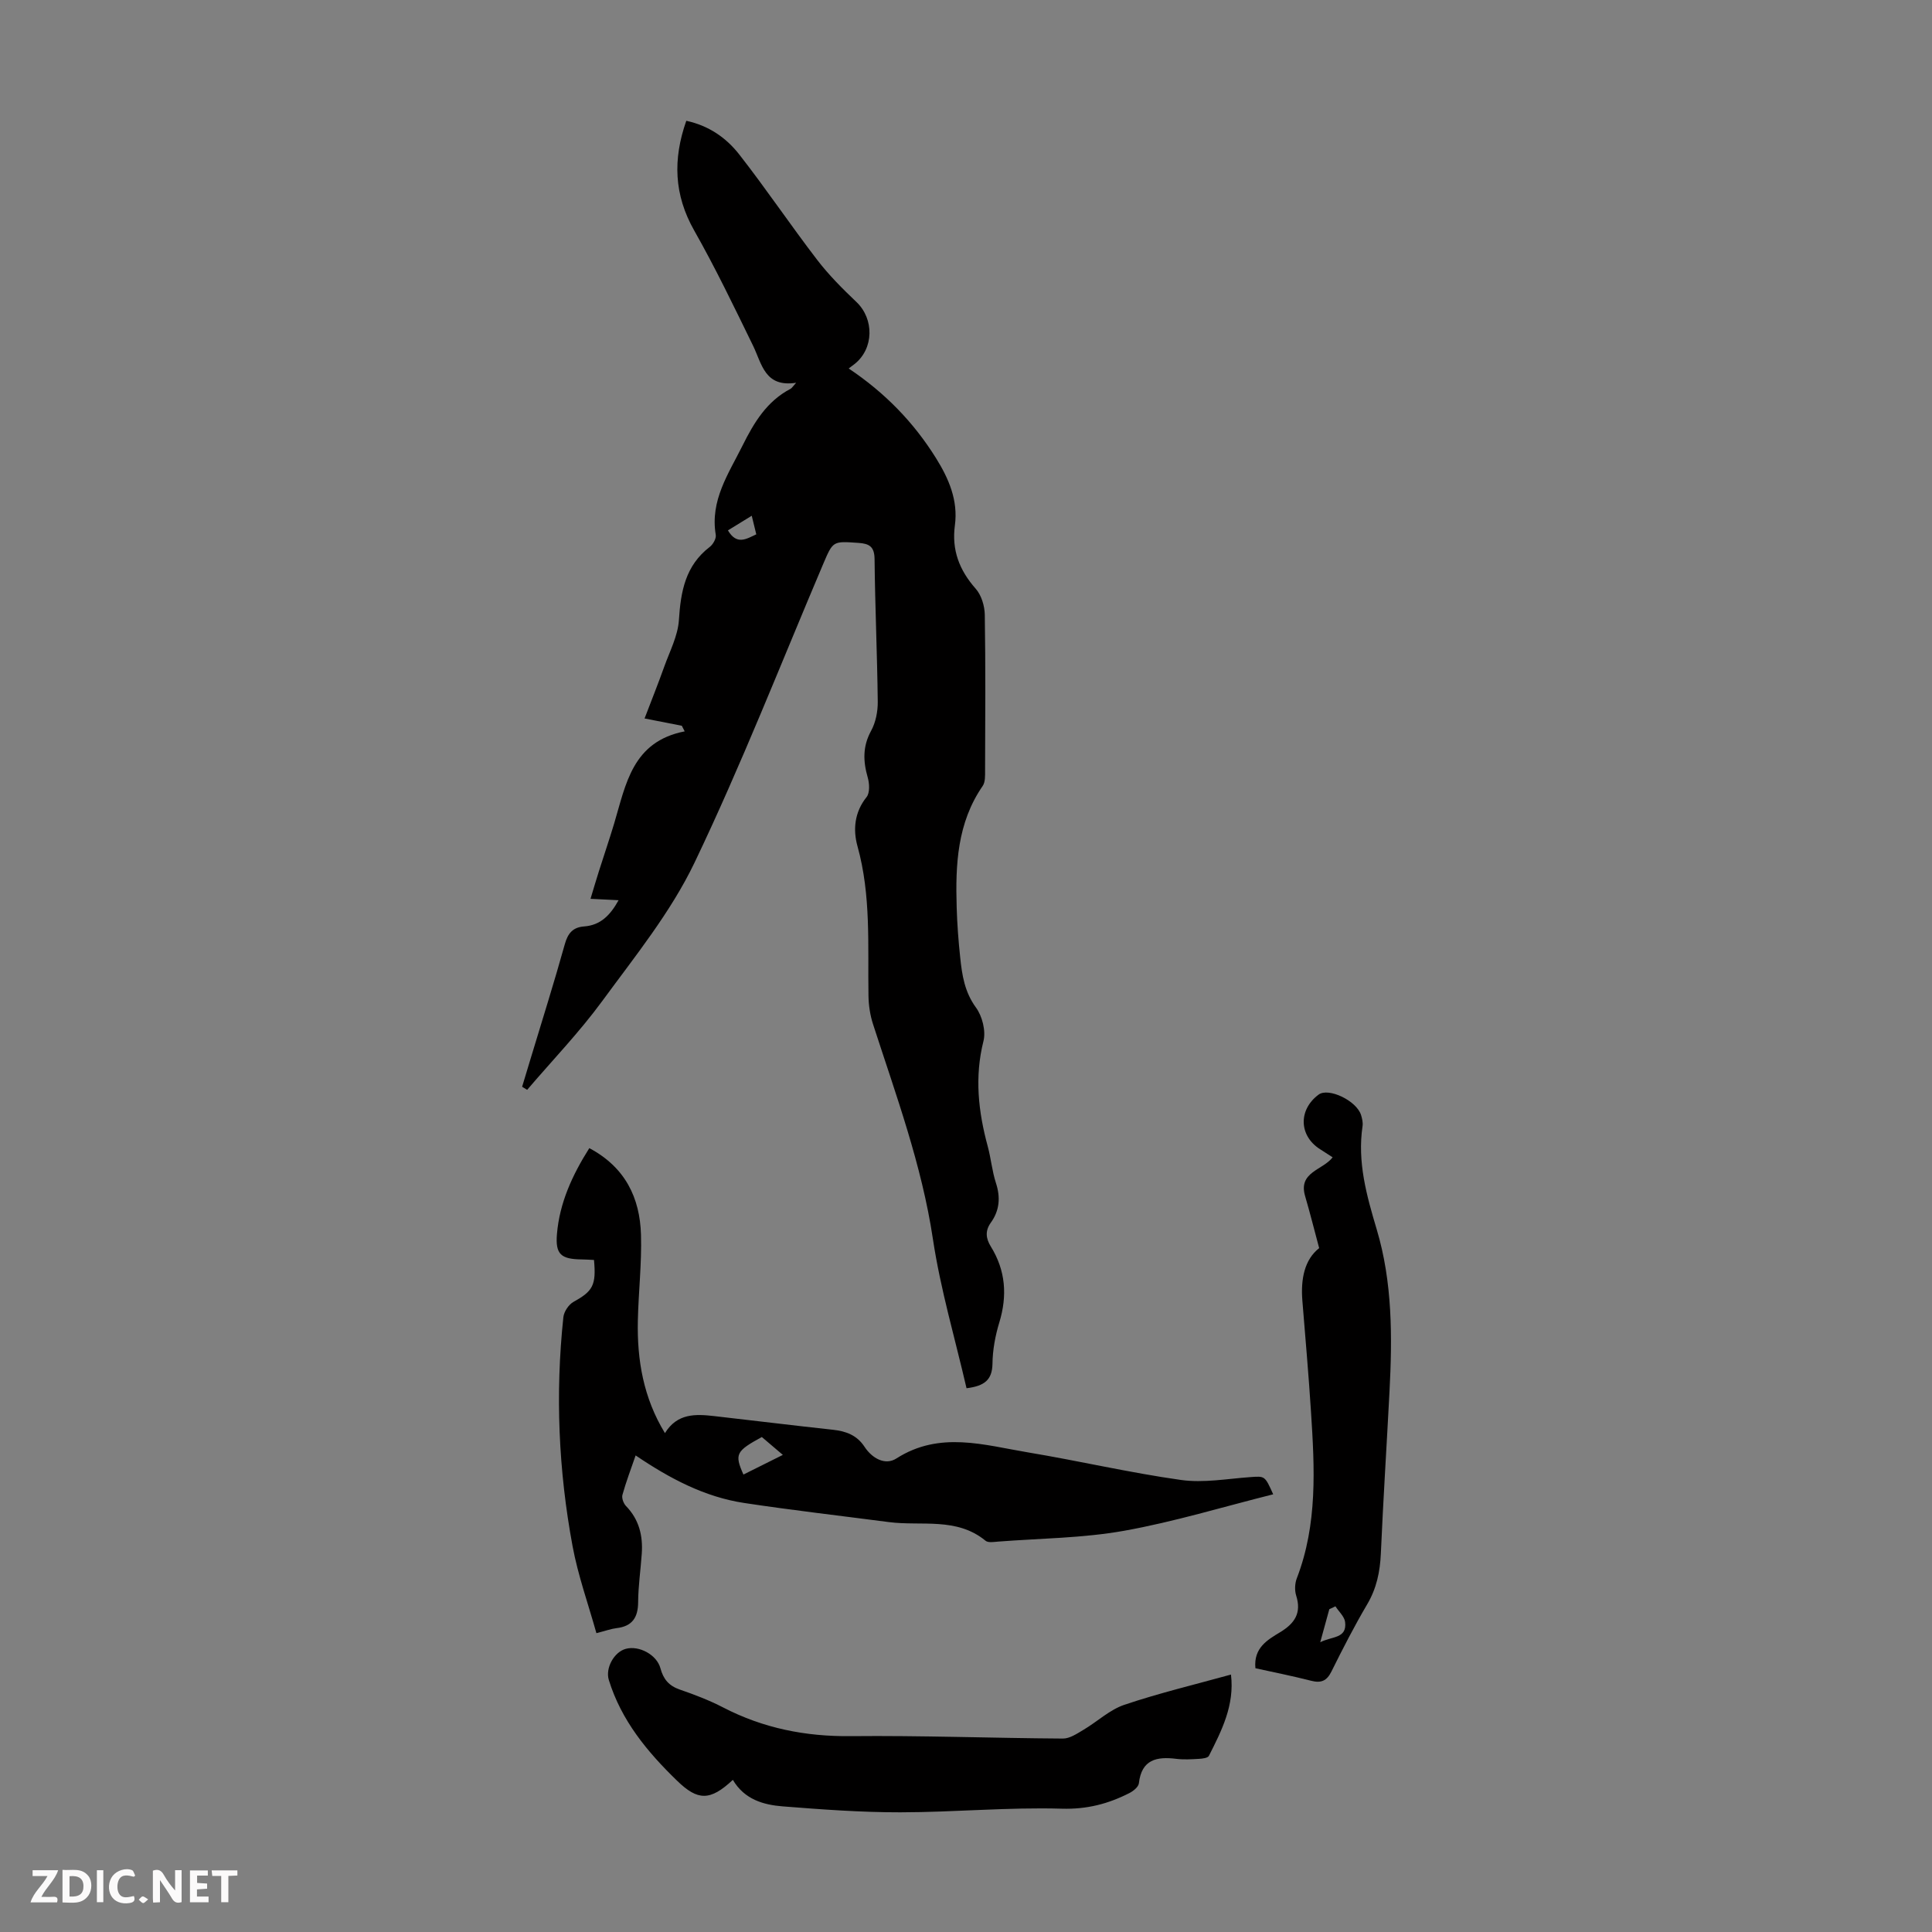
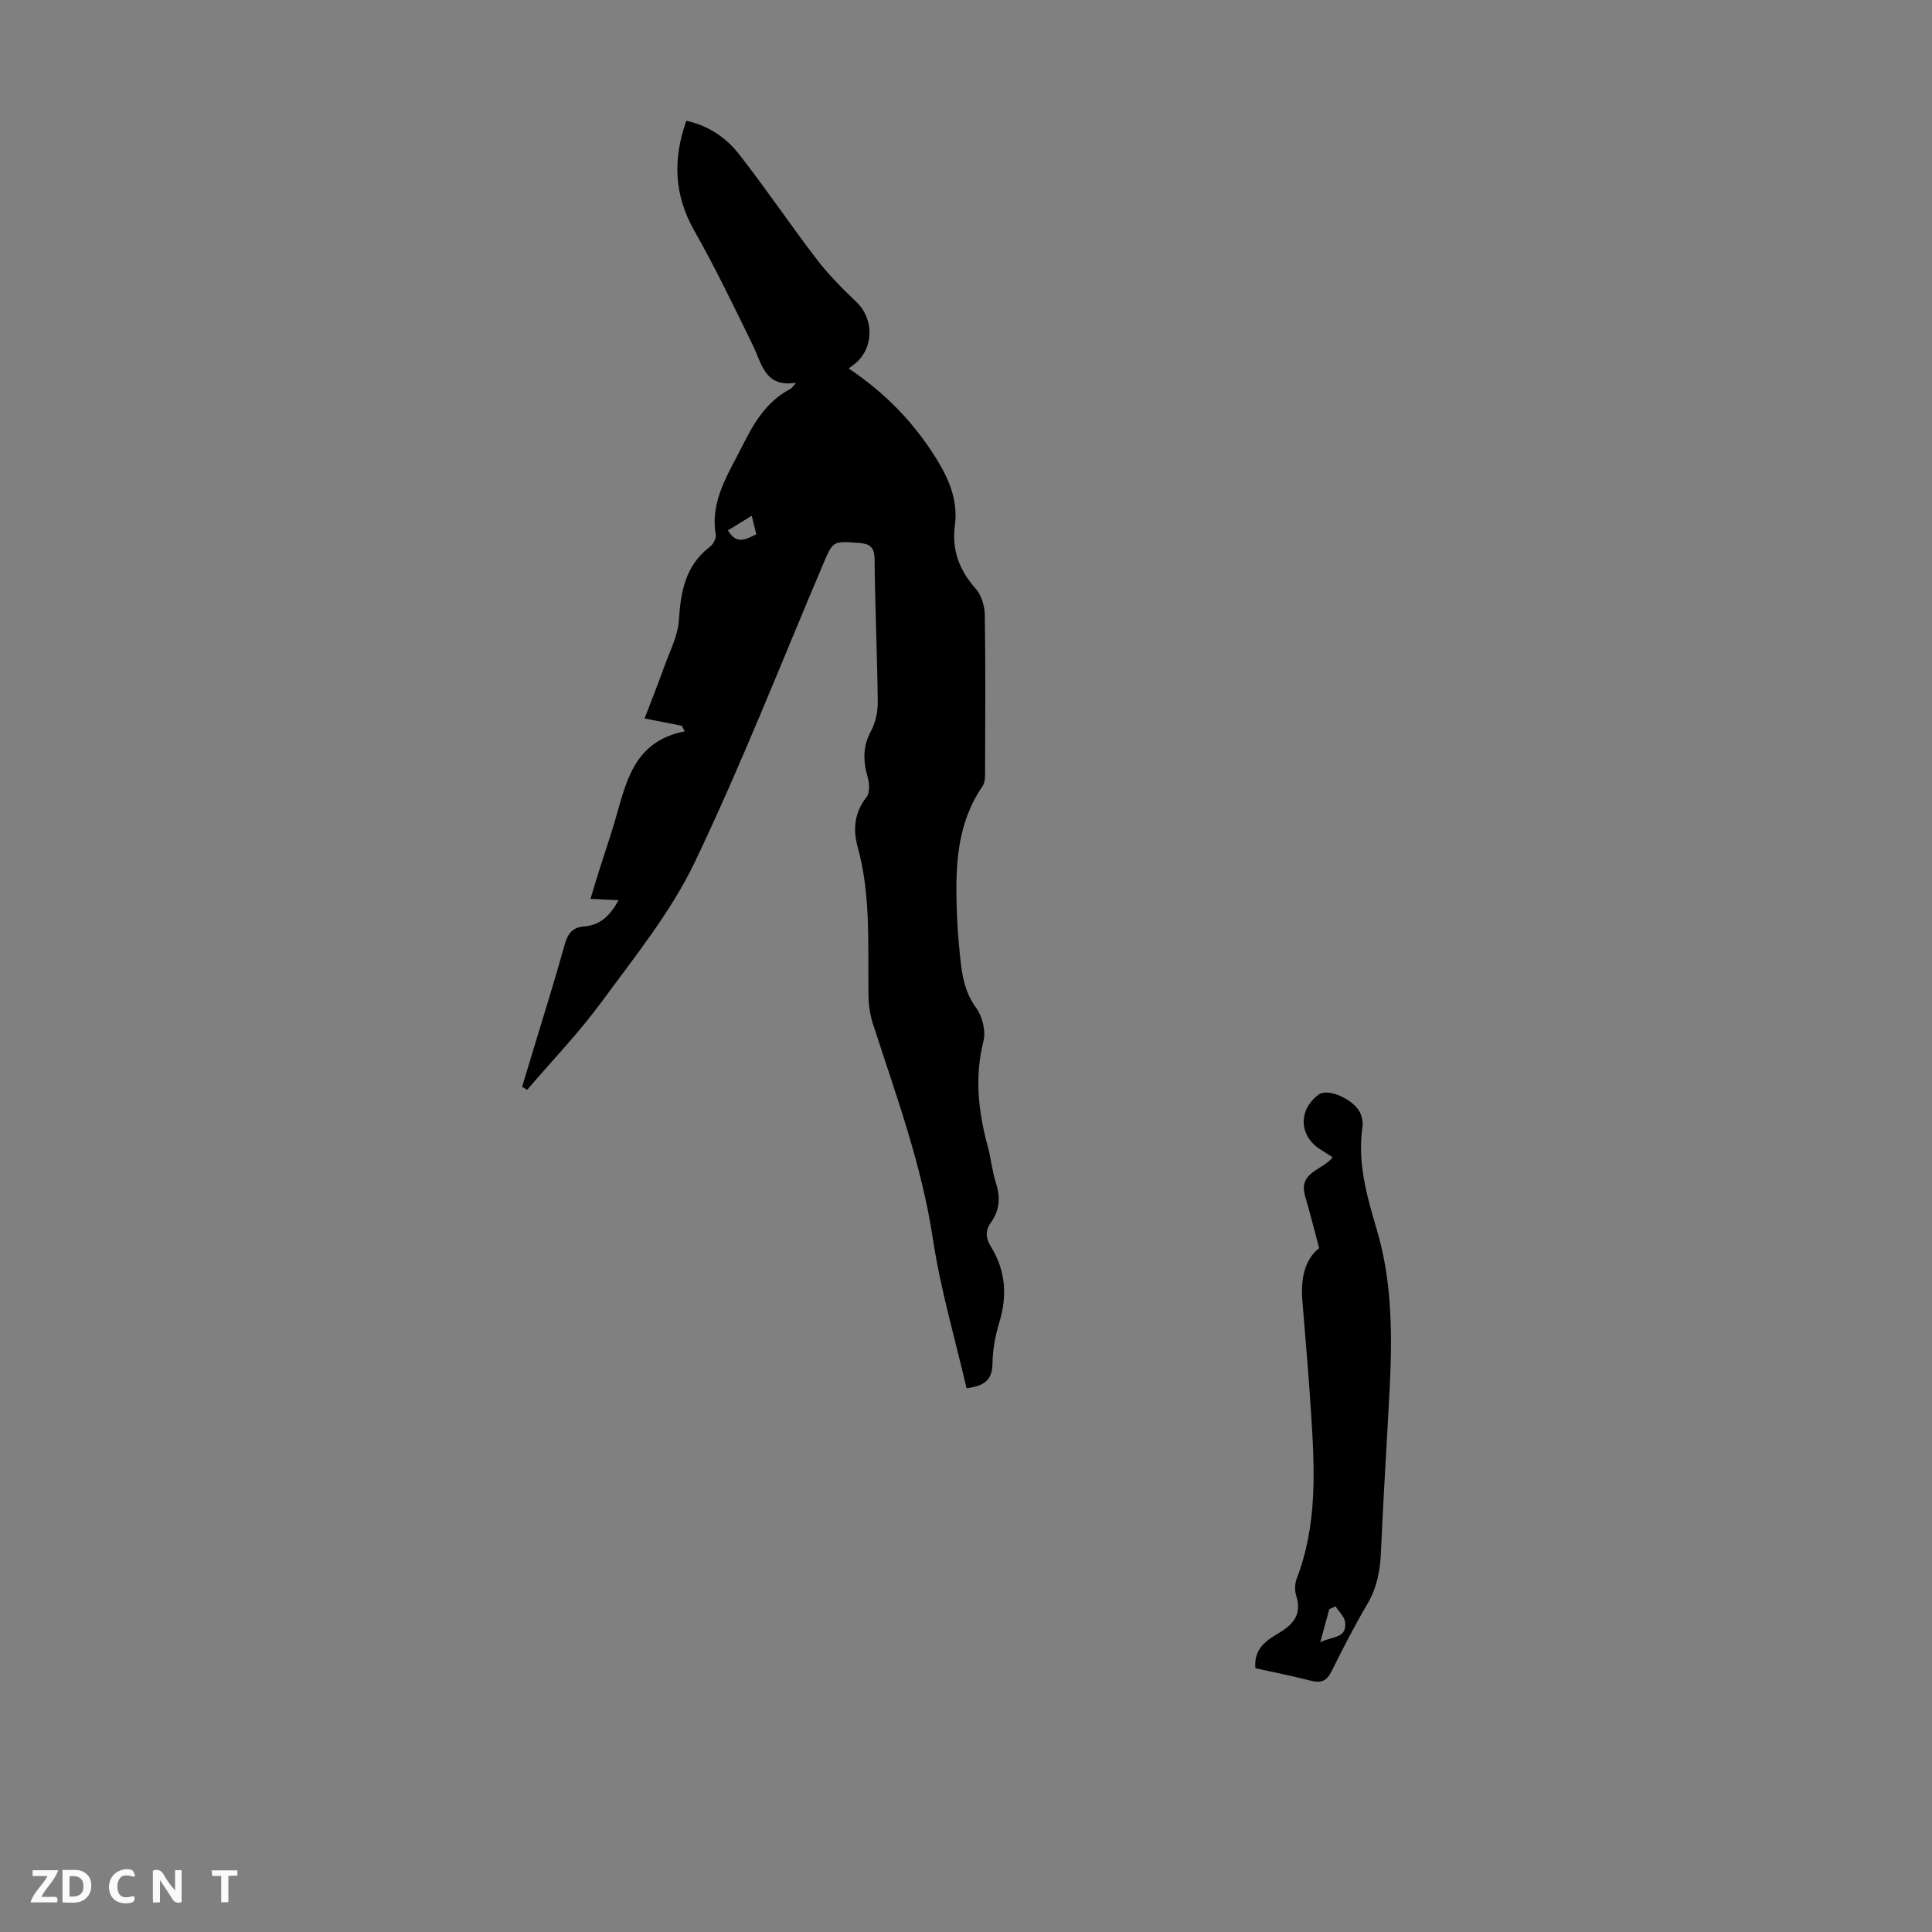
<svg xmlns="http://www.w3.org/2000/svg" enable-background="new 0 0 400 400" viewBox="0 0 400 400">
  <rect x="0" y="0" width="400" height="400" fill="#808080" stroke="none" />
  <g fill="#fbfafa">
    <path d="m37.59 393.81c-.92.31-1.52.05-2-.78-.7-1.2-1.52-2.34-2.47-3.78v4.59c-.55.03-.95.05-1.41.07-.03-.37-.06-.64-.06-.91 0-1.91 0-3.81 0-5.7 1.13-.41 1.77-.03 2.29.91.62 1.11 1.38 2.14 2.31 3.19v-4.2h1.35v6.61z" />
    <path d="m12.94 393.88v-6.75c1.9.19 3.93-.54 5.37 1.29.8 1.01.78 2.88.03 3.97-1.37 1.97-3.4 1.51-5.4 1.49m1.45-1.22c2.04.12 2.92-.58 2.89-2.21-.03-1.51-.98-2.19-2.89-2z" />
    <path d="m11.81 393.87h-5.49c.68-2.18 2.47-3.48 3.51-5.45h-3.08v-1.21h5.29c-.71 2.13-2.44 3.48-3.47 5.51.86 0 1.63.04 2.39-.01.79-.05 1.14.21.85 1.16" />
-     <path d="m39.33 393.86v-6.61h3.7v1.07h-2.22v1.52c.68.04 1.34.09 2.07.13v1.07c-.72.05-1.38.09-2.1.14v1.48h2.4v1.19h-3.85z" />
    <path d="m27.71 388.56c-1.15-.3-2.46-.61-3.1.64-.37.73-.41 1.93-.06 2.67.63 1.35 1.99.93 3.17.68.35.94-.01 1.32-.93 1.46-1.62.25-3.05-.27-3.76-1.48-.73-1.24-.6-3.03.31-4.17.88-1.11 2.71-1.7 4-1.16.32.13.44.74.65 1.12-.1.08-.19.16-.28.24" />
    <path d="m49.15 387.24v1.07c-.59.02-1.17.05-1.87.08v5.44h-1.48v-5.44h-1.85c-.05-.4-.08-.73-.13-1.15z" />
-     <path d="m20.06 387.21h1.33v6.62h-1.33z" />
-     <path d="m30.68 393.25c-.49.38-.8.79-1.05.76-.32-.05-.6-.45-.9-.7.26-.24.51-.64.8-.67.29-.04.62.3 1.15.61" />
  </g>
  <path d="m200.11 287.42c-2.36-10.23-5.39-20.45-6.96-30.88-2.31-15.39-7.65-29.82-12.39-44.47-.61-1.87-.92-3.91-.95-5.88-.17-10.38.57-20.78-2.28-31-.94-3.39-.64-7.02 1.88-10.16.7-.87.61-2.79.25-4.04-.97-3.37-1.08-6.44.69-9.68.96-1.75 1.4-4 1.38-6.02-.11-9.84-.56-19.69-.66-29.53-.03-2.57-1.06-3.21-3.34-3.36-5.3-.37-5.25-.43-7.29 4.35-8.78 20.67-16.96 41.63-26.65 61.86-4.92 10.26-12.33 19.4-19.12 28.67-4.73 6.45-10.32 12.26-15.53 18.36-.35-.21-.7-.43-1.04-.64.58-1.92 1.16-3.84 1.74-5.76 2.39-7.91 4.88-15.8 7.1-23.76.63-2.27 1.68-3.5 3.99-3.67 3.37-.25 5.4-2.28 7.14-5.43-1.98-.1-3.69-.18-5.81-.29.61-2.01 1.15-3.87 1.74-5.72 1.04-3.3 2.17-6.58 3.16-9.89 2.42-8.09 3.74-16.94 14.6-19.06-.2-.39-.4-.77-.6-1.16-2.27-.44-4.53-.89-7.71-1.51 1.38-3.61 2.79-7.13 4.07-10.71 1.14-3.19 2.83-6.39 3.04-9.67.38-5.93 1.34-11.27 6.39-15.14.68-.52 1.37-1.74 1.24-2.5-1.2-7.12 2.63-12.62 5.55-18.49 2.39-4.79 5.03-9.18 9.95-11.75.26-.14.43-.46 1.14-1.24-6.5.99-7.07-3.88-8.92-7.68-3.91-8.02-7.78-16.08-12.18-23.84-4.19-7.39-4.45-14.73-1.64-22.72 4.67 1 8.27 3.53 10.94 6.94 5.57 7.12 10.63 14.65 16.14 21.83 2.42 3.16 5.27 6.01 8.16 8.76 3.68 3.51 3.61 9.64-.39 12.82-.35.28-.71.54-1.23.93 7.51 5.02 13.46 11.15 18.08 18.56 2.65 4.25 4.6 8.75 3.91 13.91-.69 5.12.92 9.29 4.31 13.13 1.18 1.33 1.85 3.56 1.88 5.39.17 10.74.1 21.49.06 32.23 0 1.09.06 2.41-.5 3.22-5.28 7.65-5.65 16.32-5.38 25.12.1 3.46.36 6.93.73 10.38.38 3.65.91 7.15 3.26 10.37 1.31 1.79 2.08 4.84 1.56 6.93-1.88 7.46-1.07 14.63.89 21.85.67 2.48.89 5.09 1.68 7.52.98 3 .77 5.7-1.05 8.24-1.21 1.68-1.04 3.26 0 4.94 3.07 4.96 3.45 10.17 1.75 15.74-.84 2.76-1.38 5.71-1.41 8.58-.07 3.27-1.63 4.56-5.37 5.02zm-44.47-180.64c-1.91 1.17-3.39 2.08-4.93 3.03 1.84 3.11 3.8 1.78 5.87.82-.3-1.2-.56-2.27-.94-3.85z" fill="#010000" />
-   <path d="m122.98 260.86c-.99-.05-1.77-.1-2.54-.11-4.29-.05-5.48-1.05-5.13-5.25.54-6.46 3.17-12.2 6.7-17.79 7.43 3.95 10.48 10.27 10.7 17.95.17 5.91-.52 11.83-.65 17.75-.18 8.16 1.15 16 5.61 23.3 2.56-4.15 6.37-3.96 10.23-3.52 8.19.93 16.38 1.94 24.58 2.83 2.7.29 4.95 1.14 6.51 3.52 1.58 2.41 4.28 3.91 6.6 2.42 8.97-5.74 18.16-2.77 27.29-1.25 10.57 1.76 21.03 4.21 31.63 5.7 4.66.66 9.56-.25 14.34-.59 3.02-.21 3.01-.33 4.75 3.56-10.4 2.6-20.55 5.71-30.92 7.56-8.54 1.52-17.34 1.56-26.02 2.23-.88.07-2.07.28-2.62-.18-6-4.93-13.28-2.98-20.02-3.86-9.97-1.3-19.97-2.45-29.91-3.95-8.21-1.24-15.43-5.06-22.51-9.85-1 2.9-1.99 5.49-2.73 8.16-.19.67.22 1.78.74 2.32 2.71 2.79 3.52 6.15 3.26 9.87-.23 3.35-.73 6.69-.75 10.03-.02 3.2-1.23 5-4.48 5.38-1.09.13-2.14.52-4.16 1.04-1.69-6.04-3.8-11.92-4.93-17.98-2.92-15.69-3.6-31.54-1.91-47.44.12-1.15 1.1-2.62 2.11-3.18 3.97-2.2 4.72-3.41 4.23-8.67zm39.1 40.36c-1.64-1.39-2.97-2.53-4.35-3.7-5.36 2.93-5.69 3.54-3.81 7.77 2.55-1.27 5.1-2.54 8.16-4.07z" fill="#010000" />
-   <path d="m151.73 368.5c-4.73 4.43-7.28 4.32-11.55.18-6.17-5.98-11.54-12.46-14.13-20.86-.75-2.43 1.06-5.79 3.53-6.45 2.73-.73 6.41 1.22 7.16 4.04.6 2.25 1.75 3.62 4.01 4.4 3.06 1.05 6.11 2.22 8.97 3.7 8.31 4.3 17.04 6.04 26.42 5.94 14.64-.15 29.28.41 43.92.5 1.42.01 2.93-1.02 4.26-1.81 2.86-1.69 5.41-4.15 8.47-5.18 7.17-2.42 14.56-4.18 22.07-6.26.77 6.35-1.93 11.6-4.57 16.83-.23.45-1.33.58-2.04.62-1.56.09-3.15.19-4.69 0-4.07-.51-7.21.12-7.77 5.07-.09.75-1.15 1.6-1.95 2.01-4.38 2.23-8.78 3.39-13.99 3.24-11.13-.33-22.29.74-33.44.75-8.12.01-16.26-.59-24.37-1.23-4.01-.32-7.92-1.44-10.31-5.49z" fill="#010000" />
  <path d="m275.91 239.61c-.93-.6-1.76-1.15-2.59-1.67-4.4-2.77-4.55-8.17-.32-11.31 2.04-1.52 7.85 1.24 8.79 4.22.23.73.42 1.57.31 2.31-1.1 7.42.83 14.32 2.93 21.36 3.28 10.95 3.24 22.3 2.65 33.62-.58 11.17-1.3 22.34-1.79 33.51-.17 3.77-.88 7.2-2.83 10.51-2.67 4.52-5.06 9.2-7.4 13.91-.98 1.97-2.16 2.44-4.22 1.91-3.87-.99-7.79-1.77-11.52-2.59-.41-4.23 2.51-5.88 5.12-7.46 3.03-1.84 4.46-3.98 3.32-7.58-.34-1.08-.28-2.52.13-3.58 4.32-11.21 3.69-22.82 2.94-34.44-.49-7.69-1.17-15.38-1.79-23.06-.36-4.46.44-8.48 3.48-10.86-1.05-3.91-1.91-7.36-2.91-10.77-1.47-5.01 3.66-5.36 5.7-8.03zm.58 92.96c-.42.2-.85.4-1.27.6-.57 2.09-1.15 4.18-1.88 6.84 2.42-1.26 5.57-.72 5.15-4.19-.14-1.14-1.31-2.16-2-3.25z" fill="#010000" />
</svg>